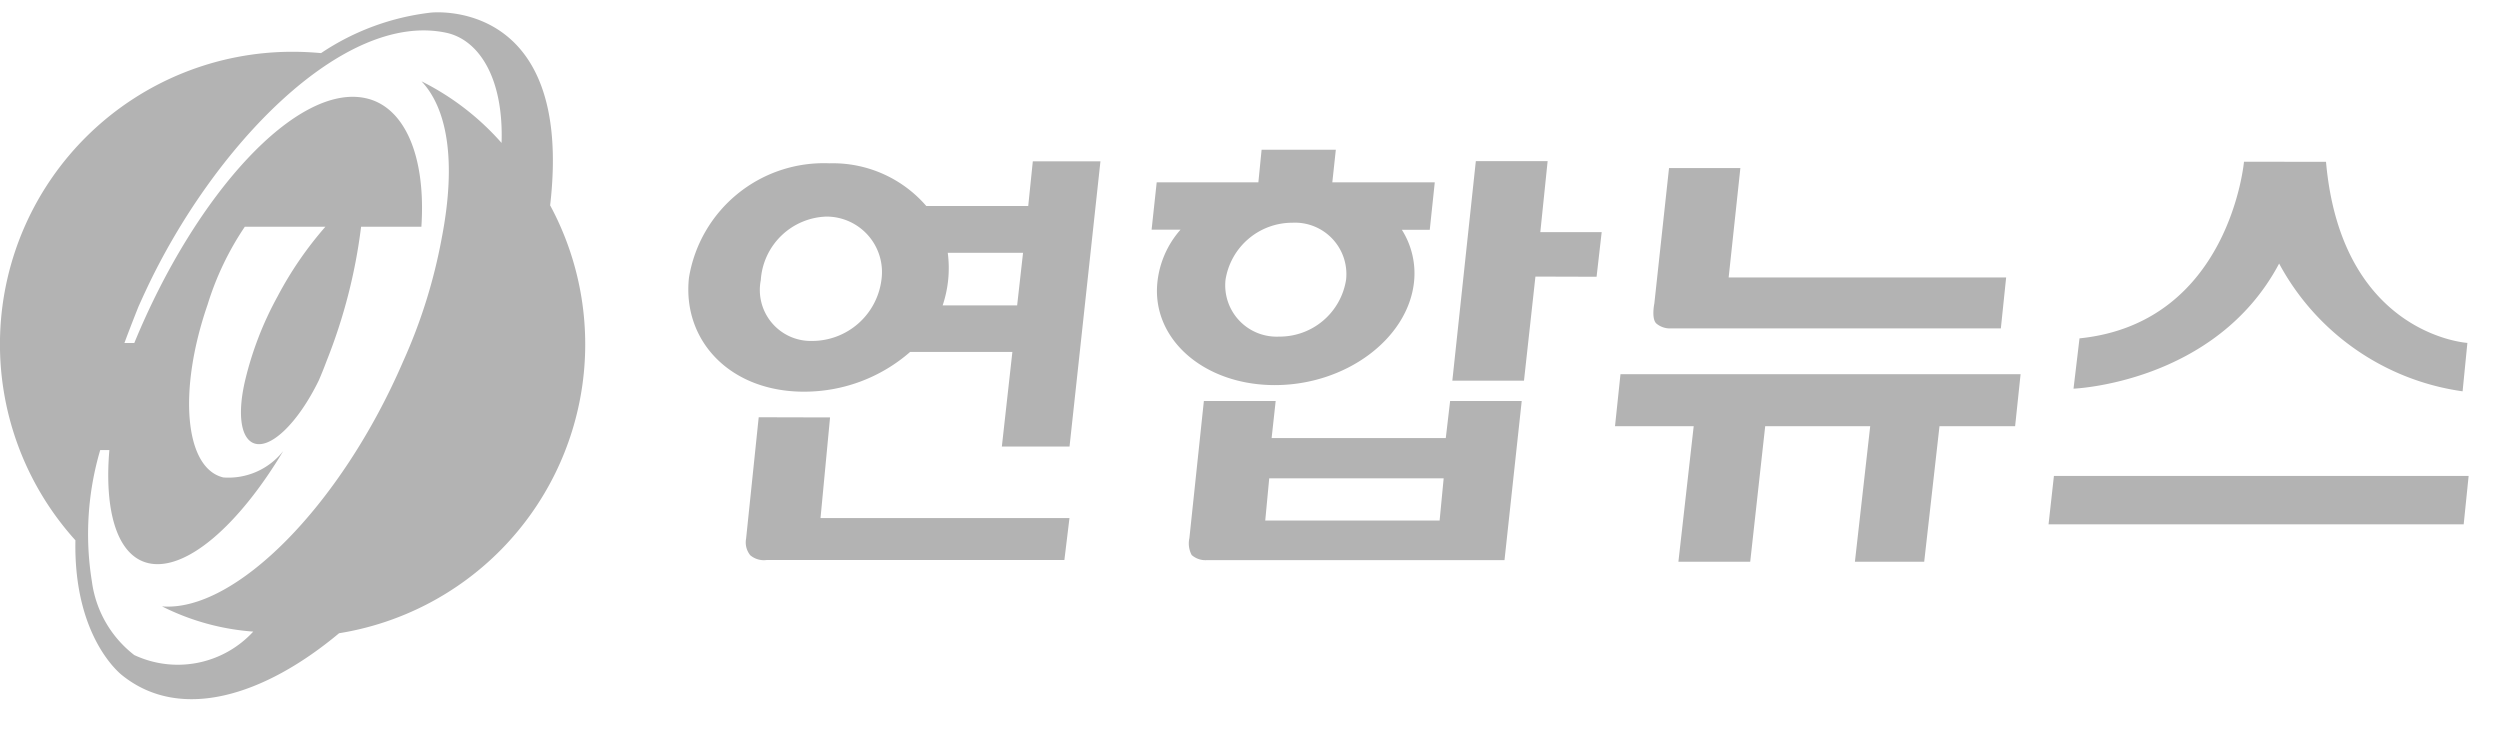
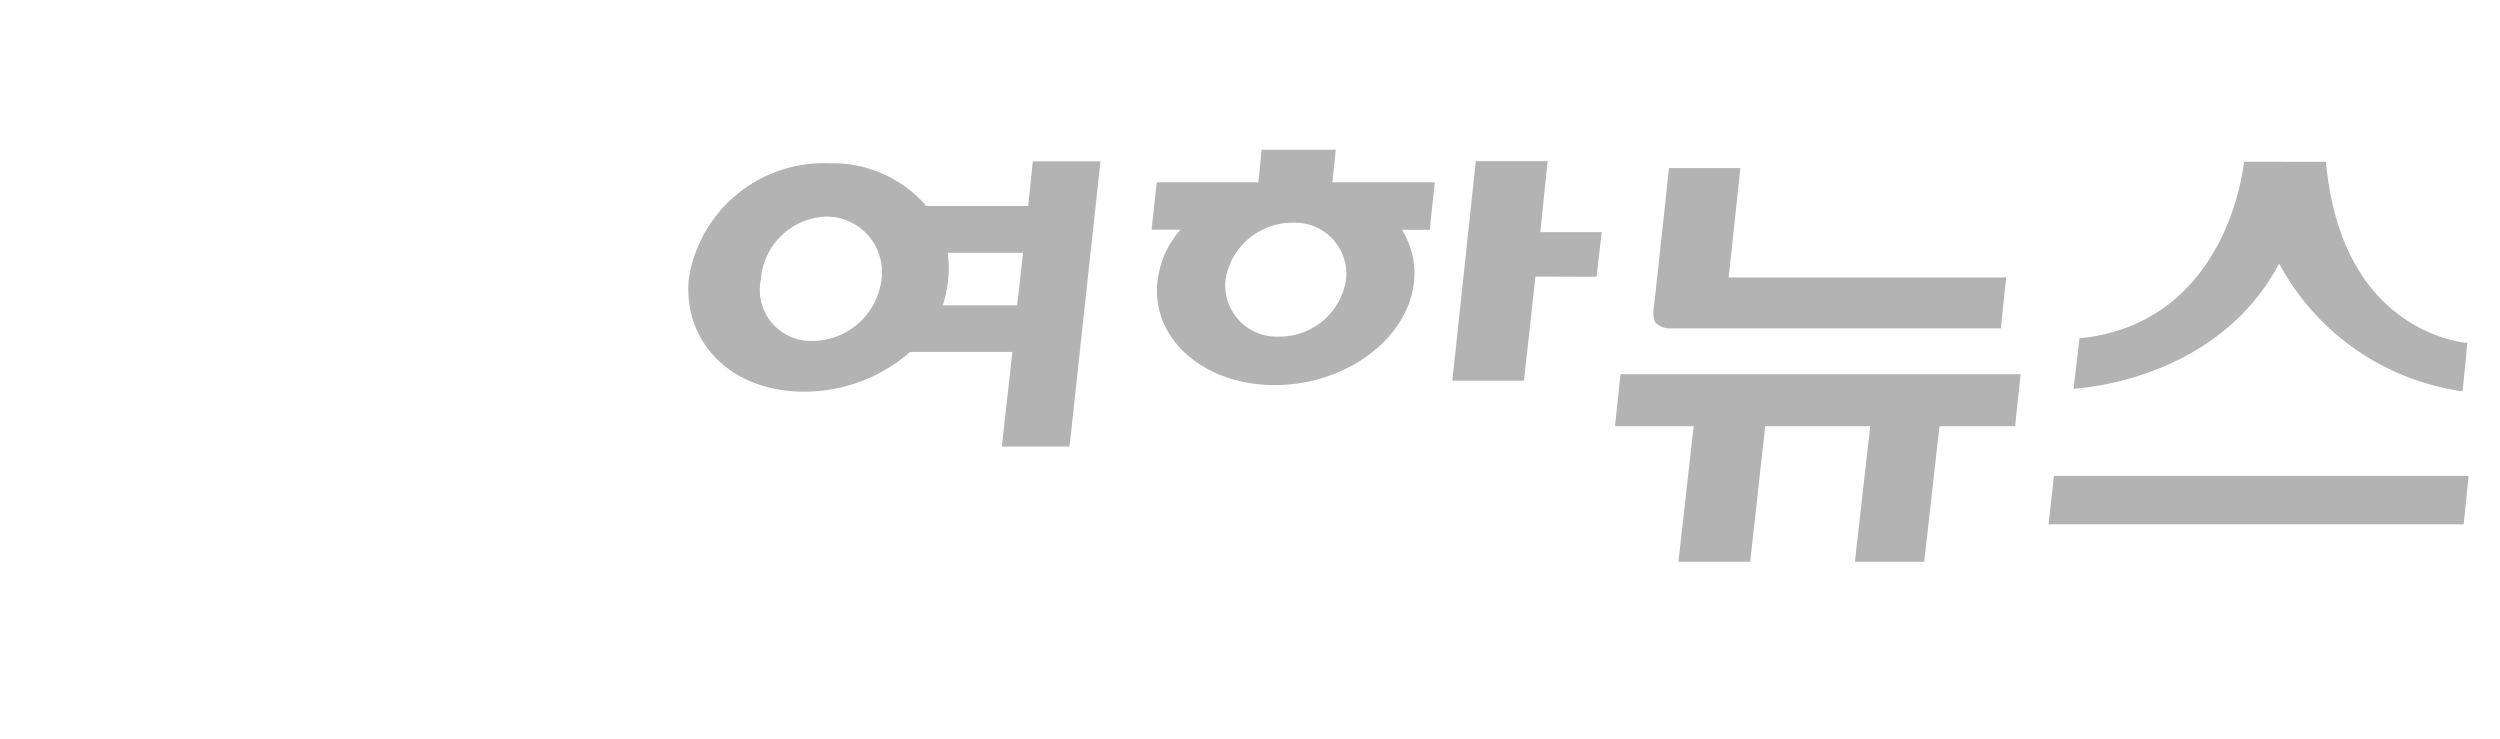
<svg xmlns="http://www.w3.org/2000/svg" height="29" viewBox="0 0 98.111 28.032">
  <defs>
    <style>.a{opacity:0.3;}.b{fill:none;}</style>
  </defs>
  <g class="a" transform="translate(0 0)">
    <rect class="b" width="98.111" height="28.032" transform="translate(0 0)" />
    <g transform="translate(0 0)">
      <g transform="translate(27.015 5.391)">
        <g transform="translate(18.179)">
          <g transform="translate(1.46 0.45)">
-             <path d="M132.917,40.106l-.17,1.454h-6.835l.159-1.454h-2.818l-.568,5.381a.961.961,0,0,0,.091.664.816.816,0,0,0,.575.2h11.7l.676-6.246Zm-.412,4.689h-6.843l.156-1.656h6.846Z" transform="translate(-122.662 -30.693)" />
            <path d="M153.305,18.142l.287-2.785h-2.818l-.922,8.616h2.812l.449-4.086,2.4.007.2-1.752Z" transform="translate(-139.51 -15.358)" />
          </g>
          <path d="M125.916,15.455l.138-1.281h-2.913l-.127,1.281h-3.99l-.2,1.856h1.136a3.689,3.689,0,0,0-.907,2.05c-.243,2.237,1.821,4.051,4.606,4.051s5.228-1.815,5.464-4.051a3.2,3.2,0,0,0-.477-2.043h1.094l.194-1.836v-.028Zm-2.078,6.053a2.016,2.016,0,0,1-2.113-2.23,2.652,2.652,0,0,1,2.618-2.238,2.018,2.018,0,0,1,2.113,2.238A2.64,2.64,0,0,1,123.838,21.509Z" transform="translate(-118.824 -14.174)" />
        </g>
        <g transform="translate(36.366 0.72)">
          <path d="M170.639,21.38l.576-5.312h2.8l-.46,4.294h10.89l-.208,2H171.27a.828.828,0,0,1-.554-.194C170.515,21.976,170.639,21.38,170.639,21.38Z" transform="translate(-169.096 -16.068)" />
          <path d="M166.857,37.336l-.215,2.043h3.088l-.6,5.319h2.818l.588-5.319h4.121l-.6,5.319h2.719l.6-5.319h2.968l.215-2.043Z" transform="translate(-166.643 -29.247)" />
        </g>
        <g transform="translate(0 0.457)">
          <path d="M79.733,22.856h4.011l-.413,3.713h2.656L87.2,15.376H84.546l-.18,1.753h-4a4.844,4.844,0,0,0-3.8-1.676,5.362,5.362,0,0,0-5.513,4.481c-.273,2.472,1.607,4.481,4.508,4.481a6.313,6.313,0,0,0,4.17-1.559m1.475-3.892h2.957l-.232,2.064H81.008A4.577,4.577,0,0,0,81.208,18.964Zm-7.334,1.06a2.666,2.666,0,0,1,2.57-2.48,2.178,2.178,0,0,1,2.164,2.48,2.744,2.744,0,0,1-2.726,2.4A2,2,0,0,1,73.874,20.023Z" transform="translate(-71.029 -15.376)" />
-           <path d="M79.887,45.735l.374-3.948-2.8-.007-.495,4.765a.8.8,0,0,0,.164.651.828.828,0,0,0,.637.187h11.69l.2-1.648Z" transform="translate(-74.701 -31.737)" />
        </g>
        <path d="M227.665,49.741l.194-1.9H211.584l-.211,1.9Z" transform="translate(-157.994 -35.038)" />
        <path d="M220.639,15.412s-.562,6.331-6.455,6.933l-.235,1.974s5.582-.215,8.069-4.91a9.7,9.7,0,0,0,7.2,5.014l.188-1.9s-4.945-.305-5.548-7.106Z" transform="translate(-159.59 -14.941)" />
      </g>
-       <path d="M21.591,7.565C22.535-.626,16.907.011,16.907.011A9.719,9.719,0,0,0,12.6,1.6c-.372-.033-.738-.052-1.11-.052a11.477,11.477,0,0,0-8.53,19.172c-.079,3.887,1.847,5.308,1.847,5.308,2.285,1.82,5.554.8,8.5-1.661a11.486,11.486,0,0,0,8.279-16.8ZM5.269,25.223A4.376,4.376,0,0,1,3.607,22.34a11.646,11.646,0,0,1,.326-5.162h.359c-.206,2.419.312,4.159,1.535,4.439,1.475.332,3.554-1.5,5.288-4.4a2.733,2.733,0,0,1-2.351,1.036c-1.515-.359-1.788-3.395-.617-6.783A11.53,11.53,0,0,1,9.607,8.415h3.162a14.229,14.229,0,0,0-1.874,2.73,13.177,13.177,0,0,0-1.275,3.3c-.287,1.216-.2,2.192.291,2.444.654.326,1.775-.751,2.6-2.444.112-.259.213-.512.312-.777a21.212,21.212,0,0,0,1.348-5.255h2.366c.186-2.811-.677-4.711-2.179-5.042-2.691-.6-6.664,3.713-9.088,9.606H4.883c.22-.6.551-1.428.551-1.428.087-.192.176-.392.267-.585C8.331,5.3,13.46-.055,17.505.8c1.262.265,2.264,1.733,2.179,4.325a10.351,10.351,0,0,0-3.142-2.418c.969,1.023,1.4,3.036.79,6.172A21.015,21.015,0,0,1,15.821,13.7c-2.441,5.66-6.6,9.845-9.463,9.613a9.479,9.479,0,0,0,3.581.99A4.024,4.024,0,0,1,5.269,25.223Z" transform="translate(0 0)" />
    </g>
  </g>
</svg>